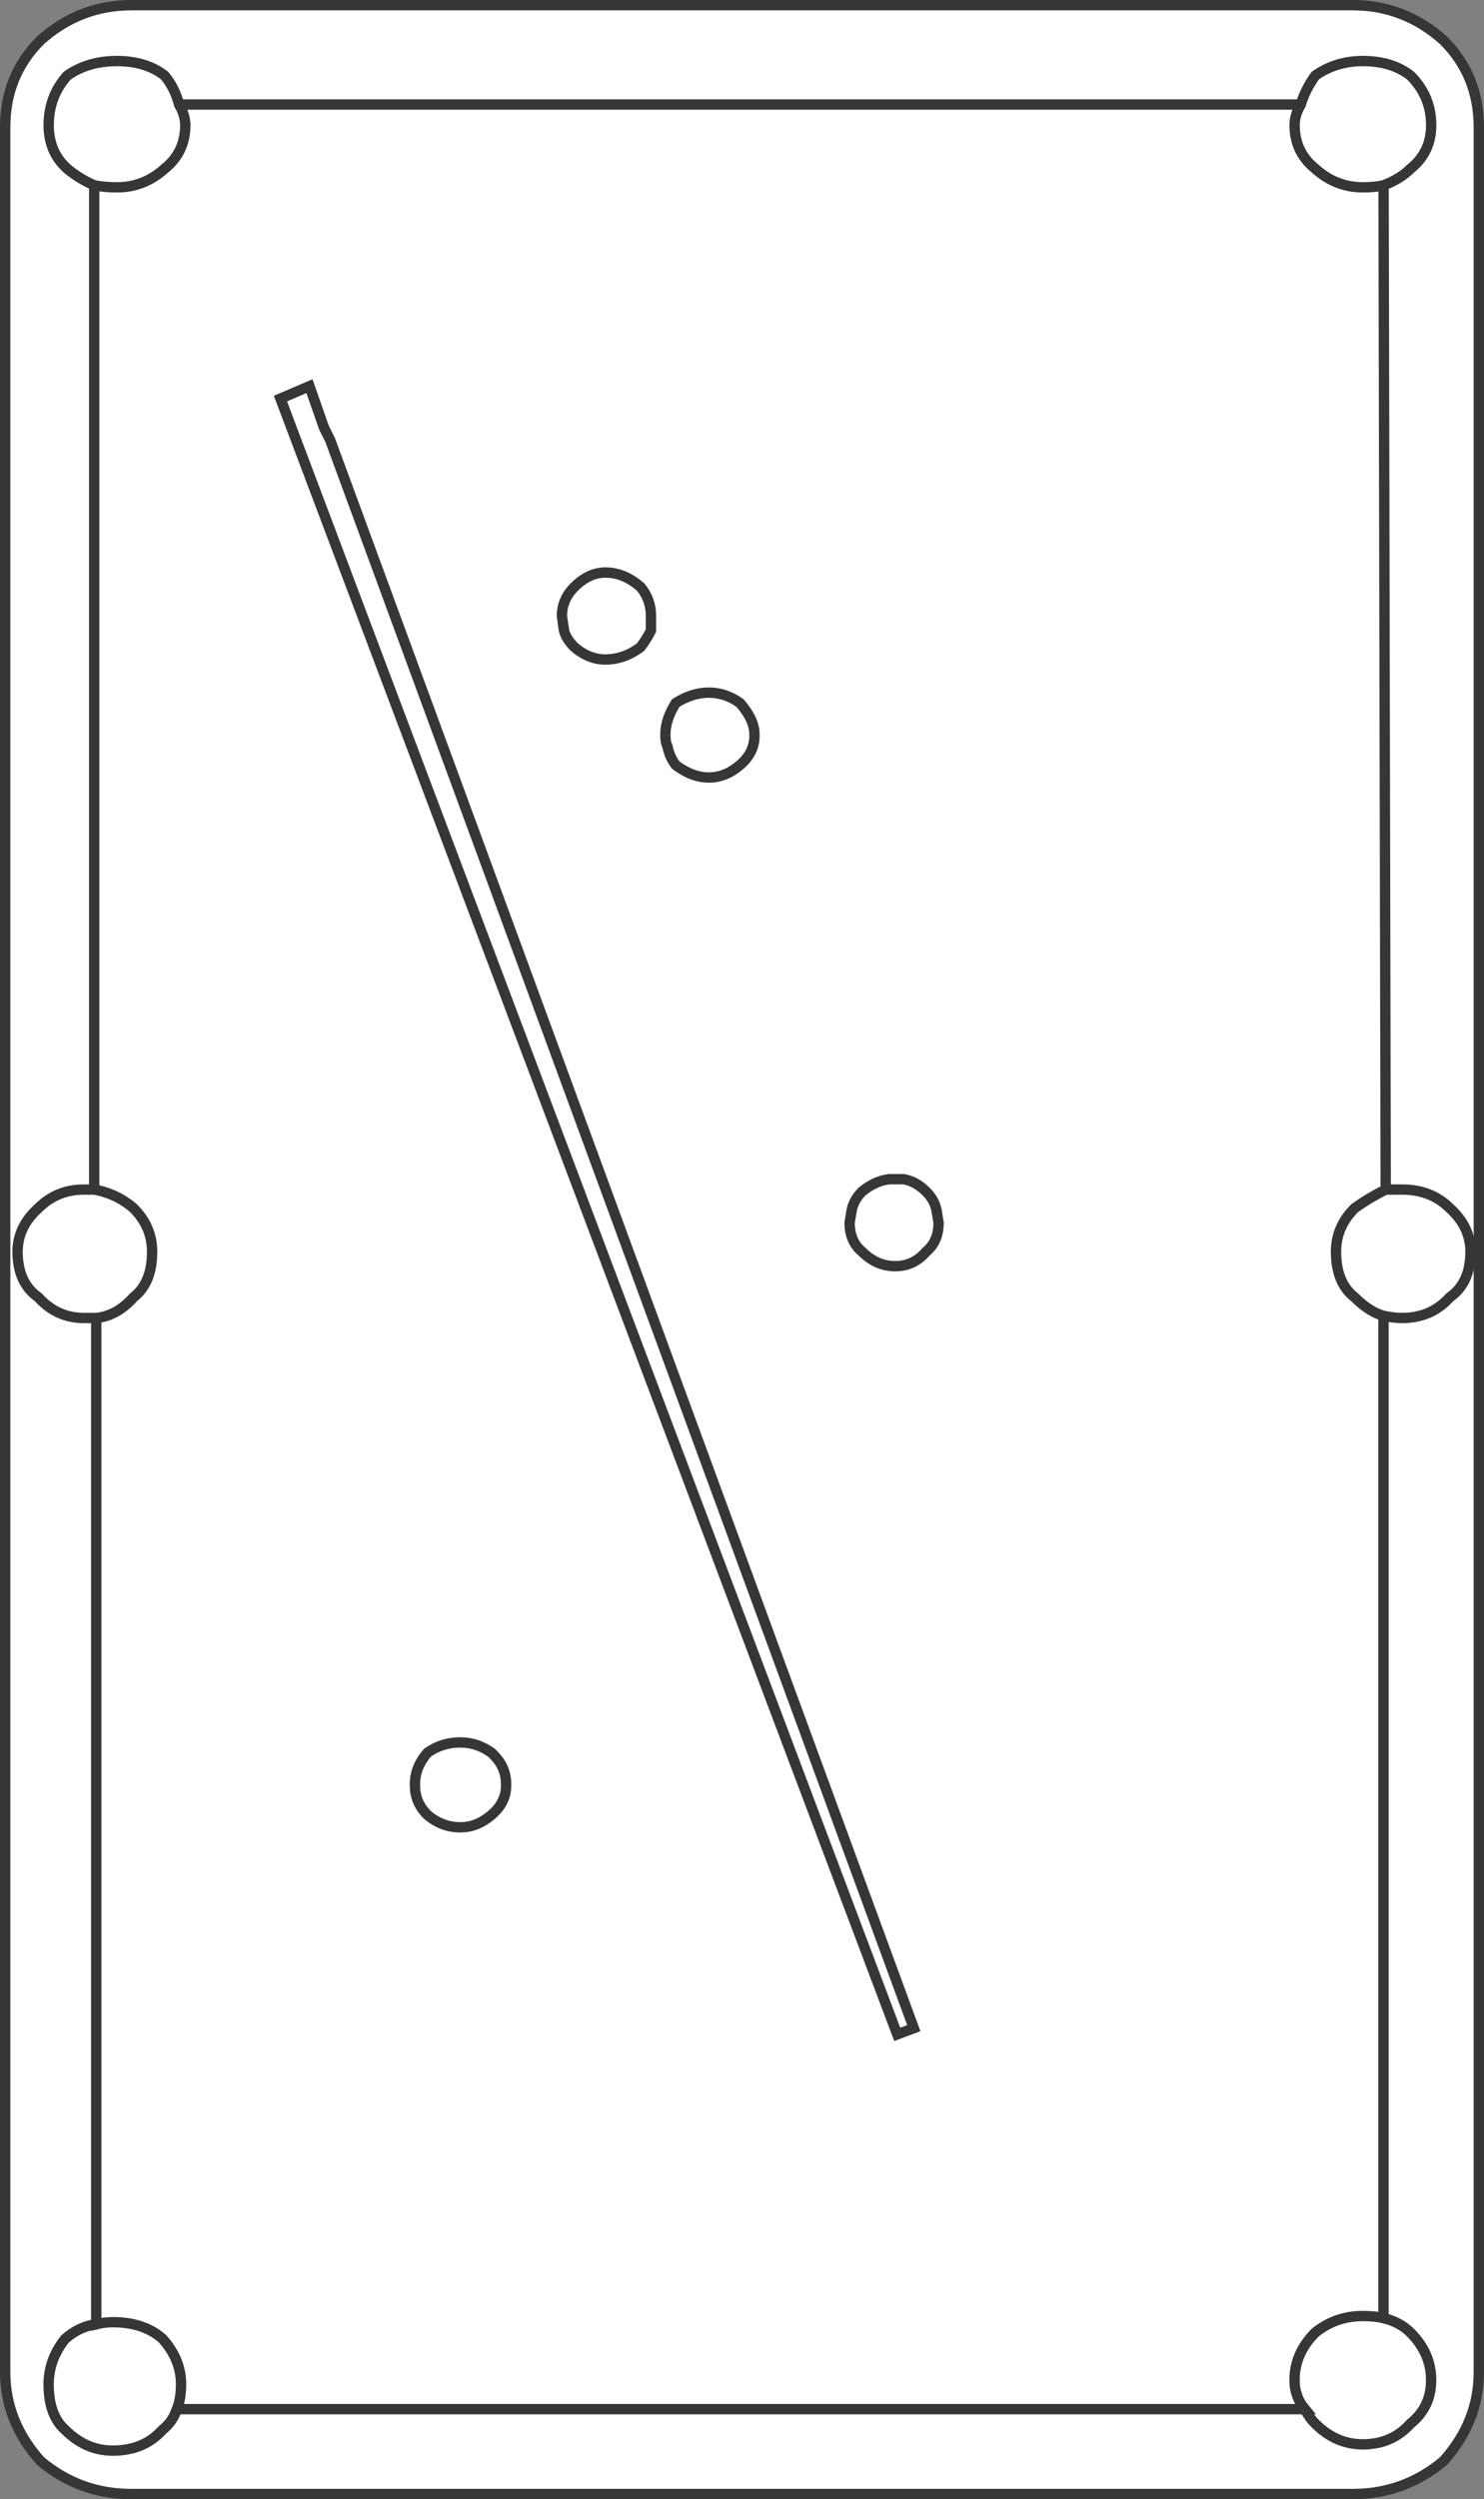
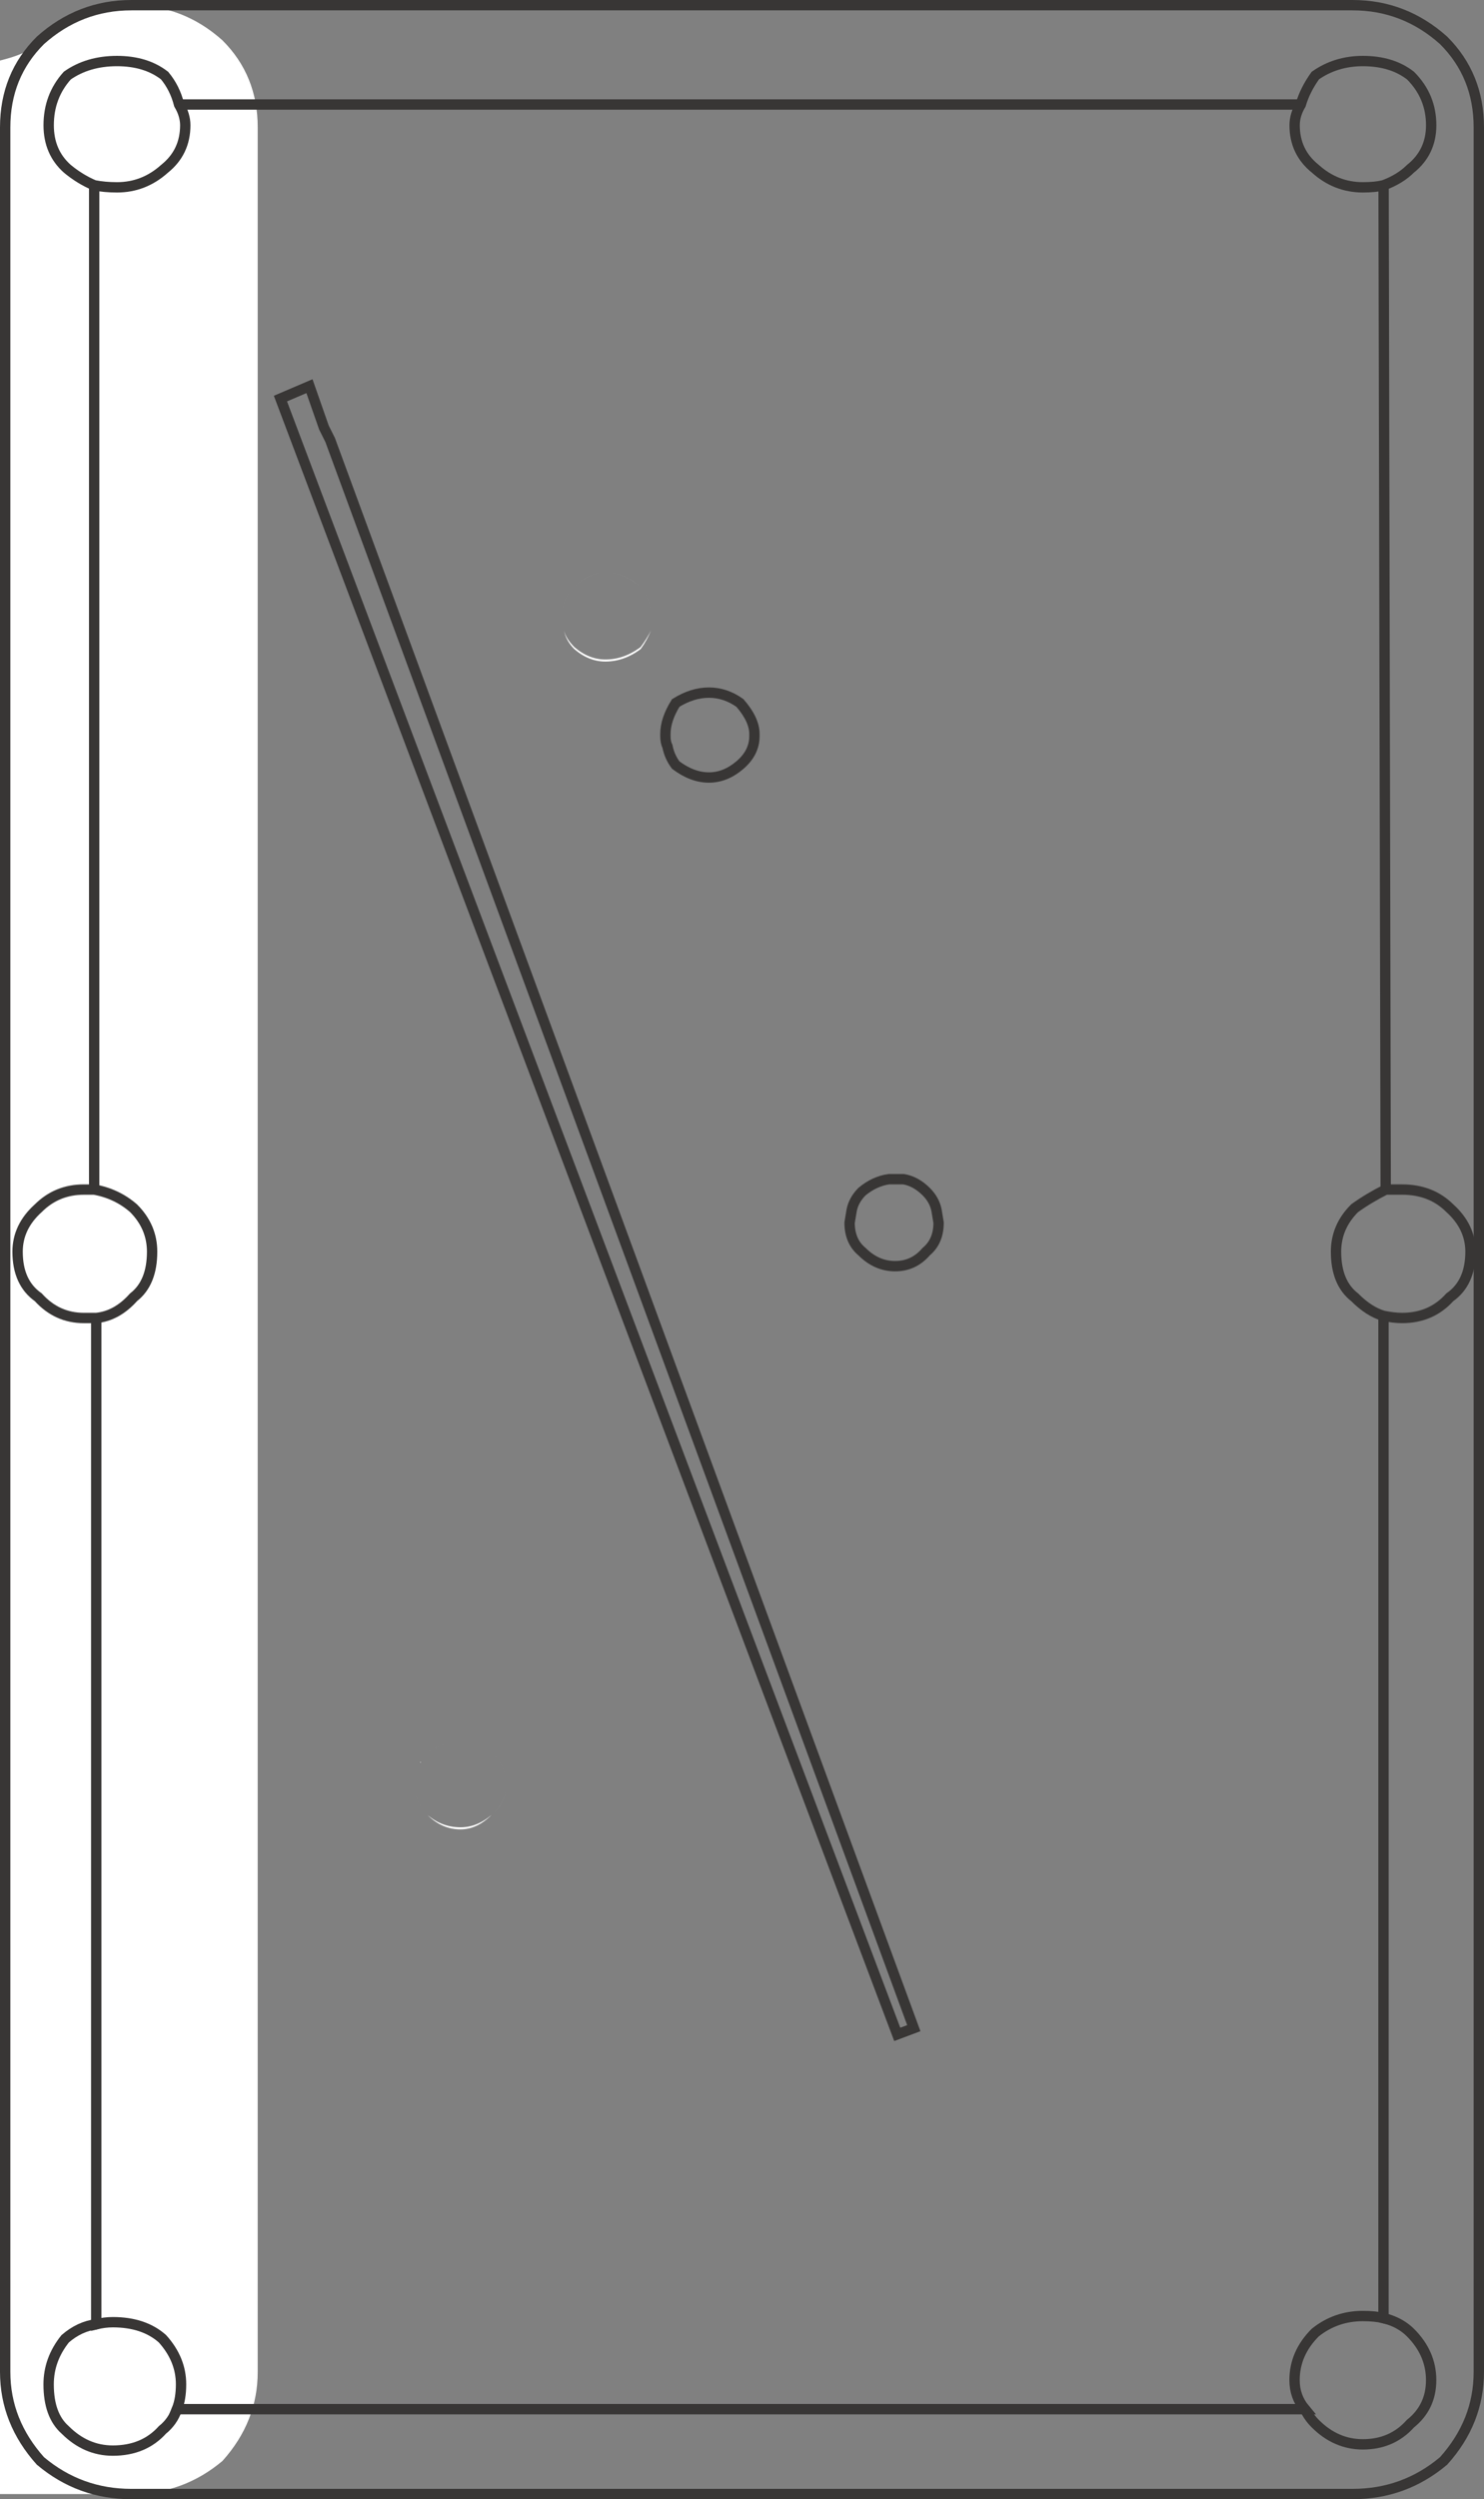
<svg xmlns="http://www.w3.org/2000/svg" version="1.1" id="Layer_1" x="0px" y="0px" width="35.851px" height="60.35px" viewBox="0 0 35.851 60.35" enable-background="new 0 0 35.851 60.35" xml:space="preserve">
  <rect x="0" y="0" width="35.851" height="60.35" fill="#808080" stroke="none" />
  <path fill-rule="evenodd" clip-rule="evenodd" fill="#FFFFFF" d="M3.976,1.825c-0.301-0.233-0.684-0.351-1.15-0.351  s-0.867,0.117-1.2,0.351c-0.3,0.333-0.45,0.733-0.45,1.199c0,0.434,0.15,0.784,0.45,1.051c0.2,0.166,0.417,0.3,0.65,0.399  c0.167,0.033,0.35,0.05,0.55,0.05c0.434,0,0.816-0.149,1.15-0.449c0.333-0.267,0.5-0.617,0.5-1.051c0-0.166-0.051-0.333-0.15-0.5  C4.259,2.258,4.142,2.024,3.976,1.825c0.166,0.199,0.283,0.433,0.35,0.699c0.1,0.167,0.15,0.334,0.15,0.5  c0,0.434-0.167,0.784-0.5,1.051c-0.334,0.3-0.717,0.449-1.15,0.449c-0.2,0-0.383-0.017-0.55-0.05c-0.233-0.1-0.45-0.233-0.65-0.399  c-0.3-0.267-0.45-0.617-0.45-1.051c0-0.466,0.15-0.866,0.45-1.199c0.333-0.233,0.733-0.351,1.2-0.351S3.675,1.592,3.976,1.825z" />
-   <path fill-rule="evenodd" clip-rule="evenodd" fill="#FFFFFF" d="M7.476,9.325l0.35,1c0.033,0.066,0.083,0.166,0.15,0.3  c4.699,12.767,9.399,25.55,14.1,38.35l-0.4,0.15L6.775,9.625L7.476,9.325l-0.7,0.3l14.899,39.5l0.4-0.15  c-4.7-12.8-9.4-25.583-14.1-38.35c-0.067-0.134-0.117-0.233-0.15-0.3L7.476,9.325z" />
  <path fill-rule="evenodd" clip-rule="evenodd" fill="#FFFFFF" d="M13.625,15.225l-0.05-0.35c0-0.267,0.1-0.5,0.3-0.7  c0.233-0.233,0.483-0.35,0.75-0.35c0.3,0,0.583,0.116,0.851,0.35c0.166,0.2,0.25,0.434,0.25,0.7v0.35v-0.35  c0-0.267-0.084-0.5-0.25-0.7c-0.268-0.233-0.551-0.35-0.851-0.35c-0.267,0-0.517,0.116-0.75,0.35c-0.2,0.2-0.3,0.434-0.3,0.7  L13.625,15.225z" />
  <path fill-rule="evenodd" clip-rule="evenodd" fill="#FFFFFF" d="M15.726,15.225c-0.067,0.134-0.15,0.267-0.25,0.4  c-0.268,0.2-0.551,0.3-0.851,0.3c-0.267,0-0.517-0.1-0.75-0.3c-0.133-0.134-0.217-0.267-0.25-0.4c0.033,0.167,0.117,0.316,0.25,0.45  c0.233,0.2,0.483,0.3,0.75,0.3c0.3,0,0.583-0.1,0.851-0.3C15.575,15.541,15.658,15.392,15.726,15.225z" />
  <path fill-rule="evenodd" clip-rule="evenodd" fill="#FFFFFF" d="M16.325,18.475c-0.1-0.133-0.167-0.283-0.2-0.45  c-0.033-0.066-0.05-0.149-0.05-0.25v-0.05c0-0.233,0.083-0.483,0.25-0.75c0.267-0.166,0.533-0.25,0.8-0.25s0.517,0.084,0.75,0.25  c0.233,0.267,0.351,0.517,0.351,0.75v0.05c0,0.267-0.117,0.5-0.351,0.7c0.233-0.2,0.351-0.434,0.351-0.7v-0.05  c0-0.233-0.117-0.483-0.351-0.75c-0.233-0.166-0.483-0.25-0.75-0.25s-0.533,0.084-0.8,0.25c-0.167,0.267-0.25,0.517-0.25,0.75v0.05  c0,0.101,0.017,0.184,0.05,0.25C16.158,18.191,16.226,18.342,16.325,18.475c0.267,0.233,0.533,0.351,0.8,0.351  s0.517-0.117,0.75-0.351c-0.233,0.2-0.483,0.3-0.75,0.3S16.592,18.675,16.325,18.475z" />
-   <path fill-rule="evenodd" clip-rule="evenodd" fill="#FFFFFF" d="M0.976,0.975c0.633-0.566,1.366-0.85,2.199-0.85h29.5  c0.834,0,1.567,0.283,2.2,0.85c0.567,0.566,0.851,1.267,0.851,2.101v54.199c0,0.801-0.283,1.517-0.851,2.15  c-0.633,0.533-1.366,0.8-2.2,0.8h-29.5c-0.833,0-1.566-0.267-2.199-0.8c-0.567-0.634-0.851-1.35-0.851-2.15V3.075  C0.125,2.241,0.408,1.541,0.976,0.975z" />
+   <path fill-rule="evenodd" clip-rule="evenodd" fill="#FFFFFF" d="M0.976,0.975c0.633-0.566,1.366-0.85,2.199-0.85c0.834,0,1.567,0.283,2.2,0.85c0.567,0.566,0.851,1.267,0.851,2.101v54.199c0,0.801-0.283,1.517-0.851,2.15  c-0.633,0.533-1.366,0.8-2.2,0.8h-29.5c-0.833,0-1.566-0.267-2.199-0.8c-0.567-0.634-0.851-1.35-0.851-2.15V3.075  C0.125,2.241,0.408,1.541,0.976,0.975z" />
  <path fill-rule="evenodd" clip-rule="evenodd" fill="#FFFFFF" d="M0.425,30.225c0,0.5,0.167,0.867,0.5,1.101  c0.301,0.333,0.667,0.5,1.101,0.5c0.1,0,0.2,0,0.3,0c0.333-0.034,0.633-0.2,0.9-0.5c0.3-0.233,0.449-0.601,0.449-1.101  c0-0.399-0.149-0.75-0.449-1.05c-0.268-0.233-0.584-0.384-0.95-0.45c-0.101,0-0.184,0-0.25,0c-0.434,0-0.8,0.15-1.101,0.45  C0.592,29.475,0.425,29.825,0.425,30.225c0-0.399,0.167-0.75,0.5-1.05c0.301-0.3,0.667-0.45,1.101-0.45c0.066,0,0.149,0,0.25,0  c0.366,0.066,0.683,0.217,0.95,0.45c0.3,0.3,0.449,0.65,0.449,1.05c0,0.5-0.149,0.867-0.449,1.101c-0.268,0.3-0.567,0.466-0.9,0.5  c-0.1,0-0.2,0-0.3,0c-0.434,0-0.8-0.167-1.101-0.5C0.592,31.092,0.425,30.725,0.425,30.225z" />
  <path fill-rule="evenodd" clip-rule="evenodd" fill="#FFFFFF" d="M20.525,29.524c0,0.301,0.1,0.534,0.3,0.7  c0.233,0.233,0.5,0.351,0.8,0.351s0.55-0.117,0.75-0.351c0.2-0.166,0.3-0.399,0.3-0.7l-0.05-0.3c-0.033-0.166-0.116-0.316-0.25-0.45  c-0.167-0.166-0.35-0.267-0.55-0.3h-0.35c-0.233,0.033-0.45,0.134-0.65,0.3c-0.133,0.134-0.217,0.284-0.25,0.45L20.525,29.524  l0.05-0.3c0.033-0.166,0.117-0.316,0.25-0.45c0.2-0.166,0.417-0.267,0.65-0.3h0.35c0.2,0.033,0.383,0.134,0.55,0.3  c0.134,0.134,0.217,0.284,0.25,0.45l0.05,0.3c0,0.301-0.1,0.534-0.3,0.7c-0.2,0.233-0.45,0.351-0.75,0.351s-0.566-0.117-0.8-0.351  C20.625,30.059,20.525,29.825,20.525,29.524z" />
  <path fill-rule="evenodd" clip-rule="evenodd" fill="#FFFFFF" d="M10.325,43.825c-0.2-0.2-0.3-0.434-0.3-0.7v-0.05  c0-0.267,0.1-0.517,0.3-0.75c0.233-0.167,0.5-0.25,0.8-0.25c0.267,0,0.517,0.083,0.75,0.25l0.05,0.05c0.2,0.2,0.301,0.434,0.301,0.7  v0.05c0,0.267-0.117,0.5-0.351,0.7c0.233-0.2,0.351-0.434,0.351-0.7v-0.05c0-0.267-0.101-0.5-0.301-0.7l-0.05-0.05  c-0.233-0.167-0.483-0.25-0.75-0.25c-0.3,0-0.566,0.083-0.8,0.25c-0.2,0.233-0.3,0.483-0.3,0.75v0.05  C10.025,43.392,10.125,43.625,10.325,43.825c0.233,0.233,0.5,0.35,0.8,0.35c0.267,0,0.517-0.116,0.75-0.35  c-0.233,0.199-0.483,0.3-0.75,0.3C10.825,44.125,10.559,44.024,10.325,43.825z" />
-   <path fill-rule="evenodd" clip-rule="evenodd" fill="#FFFFFF" d="M2.275,4.475v24.25V4.475z" />
  <path fill-rule="evenodd" clip-rule="evenodd" fill="#FFFFFF" d="M34.575,3.024c0-0.466-0.167-0.866-0.5-1.199  c-0.3-0.233-0.684-0.351-1.15-0.351c-0.433,0-0.816,0.117-1.149,0.351c-0.167,0.233-0.283,0.466-0.351,0.699  c-0.1,0.167-0.149,0.334-0.149,0.5c0,0.434,0.167,0.784,0.5,1.051c0.333,0.3,0.717,0.449,1.149,0.449c0.2,0,0.367-0.017,0.5-0.05  c0.268-0.1,0.483-0.233,0.65-0.399C34.408,3.809,34.575,3.458,34.575,3.024c0,0.434-0.167,0.784-0.5,1.051  c-0.167,0.166-0.383,0.3-0.65,0.399c-0.133,0.033-0.3,0.05-0.5,0.05c-0.433,0-0.816-0.149-1.149-0.449  c-0.333-0.267-0.5-0.617-0.5-1.051c0-0.166,0.05-0.333,0.149-0.5c0.067-0.233,0.184-0.466,0.351-0.699  c0.333-0.233,0.717-0.351,1.149-0.351c0.467,0,0.851,0.117,1.15,0.351C34.408,2.158,34.575,2.559,34.575,3.024z" />
  <path fill-rule="evenodd" clip-rule="evenodd" fill="#FFFFFF" d="M33.476,28.725c-0.268,0.134-0.518,0.283-0.75,0.45  c-0.301,0.3-0.45,0.65-0.45,1.05c0,0.5,0.149,0.867,0.45,1.101c0.232,0.233,0.467,0.383,0.699,0.449  c0.167,0.034,0.317,0.051,0.45,0.051c0.467,0,0.851-0.167,1.15-0.5c0.333-0.233,0.5-0.601,0.5-1.101c0-0.399-0.167-0.75-0.5-1.05  c-0.3-0.3-0.684-0.45-1.15-0.45C33.742,28.725,33.608,28.725,33.476,28.725l-0.051-24.25L33.476,28.725c0.133,0,0.267,0,0.399,0  c0.467,0,0.851,0.15,1.15,0.45c0.333,0.3,0.5,0.65,0.5,1.05c0,0.5-0.167,0.867-0.5,1.101c-0.3,0.333-0.684,0.5-1.15,0.5  c-0.133,0-0.283-0.017-0.45-0.051c-0.232-0.066-0.467-0.216-0.699-0.449c-0.301-0.233-0.45-0.601-0.45-1.101  c0-0.399,0.149-0.75,0.45-1.05C32.958,29.008,33.208,28.858,33.476,28.725z" />
  <path fill-rule="evenodd" clip-rule="evenodd" fill="#FFFFFF" d="M31.425,2.524h-27.1H31.425z" />
  <path fill-rule="evenodd" clip-rule="evenodd" fill="#FFFFFF" d="M2.325,31.825v24.3c0.133-0.033,0.267-0.05,0.4-0.05  c0.5,0,0.899,0.133,1.199,0.399c0.301,0.334,0.45,0.7,0.45,1.101c0,0.233-0.033,0.433-0.1,0.6h27.25c-0.167-0.2-0.25-0.434-0.25-0.7  c0-0.434,0.167-0.816,0.5-1.149c0.333-0.267,0.717-0.4,1.149-0.4c0.2,0,0.367,0.017,0.5,0.05v-24.2v24.2  c-0.133-0.033-0.3-0.05-0.5-0.05c-0.433,0-0.816,0.134-1.149,0.4c-0.333,0.333-0.5,0.716-0.5,1.149c0,0.267,0.083,0.5,0.25,0.7  H4.275c0.066-0.167,0.1-0.366,0.1-0.6c0-0.4-0.149-0.767-0.45-1.101c-0.3-0.267-0.699-0.399-1.199-0.399  c-0.134,0-0.268,0.017-0.4,0.05V31.825z" />
-   <path fill-rule="evenodd" clip-rule="evenodd" fill="#FFFFFF" d="M31.525,58.175c0.066,0.134,0.149,0.25,0.25,0.35  c0.333,0.334,0.717,0.5,1.149,0.5c0.467,0,0.851-0.166,1.15-0.5c0.333-0.267,0.5-0.616,0.5-1.05s-0.167-0.816-0.5-1.149  c-0.167-0.167-0.383-0.284-0.65-0.351c0.268,0.066,0.483,0.184,0.65,0.351c0.333,0.333,0.5,0.716,0.5,1.149s-0.167,0.783-0.5,1.05  c-0.3,0.334-0.684,0.5-1.15,0.5c-0.433,0-0.816-0.166-1.149-0.5C31.675,58.425,31.592,58.309,31.525,58.175z" />
  <path fill-rule="evenodd" clip-rule="evenodd" fill="#FFFFFF" d="M2.325,56.125c-0.267,0.033-0.517,0.149-0.75,0.35  c-0.267,0.334-0.4,0.7-0.4,1.101c0,0.5,0.134,0.866,0.4,1.1c0.333,0.333,0.717,0.5,1.15,0.5c0.5,0,0.899-0.167,1.199-0.5  c0.167-0.134,0.283-0.3,0.351-0.5c-0.067,0.2-0.184,0.366-0.351,0.5c-0.3,0.333-0.699,0.5-1.199,0.5c-0.434,0-0.817-0.167-1.15-0.5  c-0.267-0.233-0.4-0.6-0.4-1.1c0-0.4,0.134-0.767,0.4-1.101C1.809,56.274,2.059,56.158,2.325,56.125z" />
  <path fill-rule="evenodd" clip-rule="evenodd" fill="none" stroke="#383635" stroke-width="0.25" d="M3.976,1.825  c-0.301-0.233-0.684-0.351-1.15-0.351s-0.867,0.117-1.2,0.351c-0.3,0.333-0.45,0.733-0.45,1.199c0,0.434,0.15,0.784,0.45,1.051  c0.2,0.166,0.417,0.3,0.65,0.399c0.167,0.033,0.35,0.05,0.55,0.05c0.434,0,0.816-0.149,1.15-0.449c0.333-0.267,0.5-0.617,0.5-1.051  c0-0.166-0.051-0.333-0.15-0.5C4.259,2.258,4.142,2.024,3.976,1.825z" />
  <path fill-rule="evenodd" clip-rule="evenodd" fill="none" stroke="#383635" stroke-width="0.25" d="M7.476,9.325l0.35,1  c0.033,0.066,0.083,0.166,0.15,0.3c4.699,12.767,9.399,25.55,14.1,38.35l-0.4,0.15L6.775,9.625L7.476,9.325z" />
-   <path fill-rule="evenodd" clip-rule="evenodd" fill="none" stroke="#383635" stroke-width="0.25" d="M13.625,15.225l-0.05-0.35  c0-0.267,0.1-0.5,0.3-0.7c0.233-0.233,0.483-0.35,0.75-0.35c0.3,0,0.583,0.116,0.851,0.35c0.166,0.2,0.25,0.434,0.25,0.7v0.35  c-0.067,0.134-0.15,0.267-0.25,0.4c-0.268,0.2-0.551,0.3-0.851,0.3c-0.267,0-0.517-0.1-0.75-0.3  C13.742,15.491,13.658,15.358,13.625,15.225z" />
  <path fill-rule="evenodd" clip-rule="evenodd" fill="none" stroke="#383635" stroke-width="0.25" d="M16.325,18.475  c-0.1-0.133-0.167-0.283-0.2-0.45c-0.033-0.066-0.05-0.149-0.05-0.25v-0.05c0-0.233,0.083-0.483,0.25-0.75  c0.267-0.166,0.533-0.25,0.8-0.25s0.517,0.084,0.75,0.25c0.233,0.267,0.351,0.517,0.351,0.75v0.05c0,0.267-0.117,0.5-0.351,0.7  s-0.483,0.3-0.75,0.3S16.592,18.675,16.325,18.475z" />
  <path fill-rule="evenodd" clip-rule="evenodd" fill="none" stroke="#383635" stroke-width="0.25" d="M0.976,0.975  c0.633-0.566,1.366-0.85,2.199-0.85h29.5c0.834,0,1.567,0.283,2.2,0.85c0.567,0.566,0.851,1.267,0.851,2.101v54.199  c0,0.801-0.283,1.517-0.851,2.15c-0.633,0.533-1.366,0.8-2.2,0.8h-29.5c-0.833,0-1.566-0.267-2.199-0.8  c-0.567-0.634-0.851-1.35-0.851-2.15V3.075C0.125,2.241,0.408,1.541,0.976,0.975z" />
  <path fill-rule="evenodd" clip-rule="evenodd" fill="none" stroke="#383635" stroke-width="0.25" d="M0.425,30.225  c0,0.5,0.167,0.867,0.5,1.101c0.301,0.333,0.667,0.5,1.101,0.5c0.1,0,0.2,0,0.3,0c0.333-0.034,0.633-0.2,0.9-0.5  c0.3-0.233,0.449-0.601,0.449-1.101c0-0.399-0.149-0.75-0.449-1.05c-0.268-0.233-0.584-0.384-0.95-0.45c-0.101,0-0.184,0-0.25,0  c-0.434,0-0.8,0.15-1.101,0.45C0.592,29.475,0.425,29.825,0.425,30.225z" />
  <path fill-rule="evenodd" clip-rule="evenodd" fill="none" stroke="#383635" stroke-width="0.25" d="M20.525,29.524  c0,0.301,0.1,0.534,0.3,0.7c0.233,0.233,0.5,0.351,0.8,0.351s0.55-0.117,0.75-0.351c0.2-0.166,0.3-0.399,0.3-0.7l-0.05-0.3  c-0.033-0.166-0.116-0.316-0.25-0.45c-0.167-0.166-0.35-0.267-0.55-0.3h-0.35c-0.233,0.033-0.45,0.134-0.65,0.3  c-0.133,0.134-0.217,0.284-0.25,0.45L20.525,29.524z" />
-   <path fill-rule="evenodd" clip-rule="evenodd" fill="none" stroke="#383635" stroke-width="0.25" d="M11.875,43.825  c-0.233,0.199-0.483,0.3-0.75,0.3c-0.3,0-0.566-0.101-0.8-0.3c-0.2-0.2-0.3-0.434-0.3-0.7v-0.05c0-0.267,0.1-0.517,0.3-0.75  c0.233-0.167,0.5-0.25,0.8-0.25c0.267,0,0.517,0.083,0.75,0.25l0.05,0.05c0.2,0.2,0.301,0.434,0.301,0.7v0.05  C12.226,43.392,12.108,43.625,11.875,43.825z" />
  <line fill-rule="evenodd" clip-rule="evenodd" fill="none" stroke="#383635" stroke-width="0.25" x1="2.275" y1="4.475" x2="2.275" y2="28.725" />
  <path fill-rule="evenodd" clip-rule="evenodd" fill="none" stroke="#383635" stroke-width="0.25" d="M34.575,3.024  c0-0.466-0.167-0.866-0.5-1.199c-0.3-0.233-0.684-0.351-1.15-0.351c-0.433,0-0.816,0.117-1.149,0.351  c-0.167,0.233-0.283,0.466-0.351,0.699c-0.1,0.167-0.149,0.334-0.149,0.5c0,0.434,0.167,0.784,0.5,1.051  c0.333,0.3,0.717,0.449,1.149,0.449c0.2,0,0.367-0.017,0.5-0.05c0.268-0.1,0.483-0.233,0.65-0.399  C34.408,3.809,34.575,3.458,34.575,3.024z" />
  <path fill-rule="evenodd" clip-rule="evenodd" fill="none" stroke="#383635" stroke-width="0.25" d="M33.476,28.725  c-0.268,0.134-0.518,0.283-0.75,0.45c-0.301,0.3-0.45,0.65-0.45,1.05c0,0.5,0.149,0.867,0.45,1.101  c0.232,0.233,0.467,0.383,0.699,0.449c0.167,0.034,0.317,0.051,0.45,0.051c0.467,0,0.851-0.167,1.15-0.5  c0.333-0.233,0.5-0.601,0.5-1.101c0-0.399-0.167-0.75-0.5-1.05c-0.3-0.3-0.684-0.45-1.15-0.45  C33.742,28.725,33.608,28.725,33.476,28.725l-0.051-24.25" />
  <line fill-rule="evenodd" clip-rule="evenodd" fill="none" stroke="#383635" stroke-width="0.25" x1="31.425" y1="2.524" x2="4.325" y2="2.524" />
  <path fill-rule="evenodd" clip-rule="evenodd" fill="none" stroke="#383635" stroke-width="0.25" d="M2.325,31.825v24.3  c0.133-0.033,0.267-0.05,0.4-0.05c0.5,0,0.899,0.133,1.199,0.399c0.301,0.334,0.45,0.7,0.45,1.101c0,0.233-0.033,0.433-0.1,0.6  h27.25c-0.167-0.2-0.25-0.434-0.25-0.7c0-0.434,0.167-0.816,0.5-1.149c0.333-0.267,0.717-0.4,1.149-0.4c0.2,0,0.367,0.017,0.5,0.05  v-24.2" />
  <path fill-rule="evenodd" clip-rule="evenodd" fill="none" stroke="#383635" stroke-width="0.25" d="M31.525,58.175  c0.066,0.134,0.149,0.25,0.25,0.35c0.333,0.334,0.717,0.5,1.149,0.5c0.467,0,0.851-0.166,1.15-0.5c0.333-0.267,0.5-0.616,0.5-1.05  s-0.167-0.816-0.5-1.149c-0.167-0.167-0.383-0.284-0.65-0.351" />
  <path fill-rule="evenodd" clip-rule="evenodd" fill="none" stroke="#383635" stroke-width="0.25" d="M2.325,56.125  c-0.267,0.033-0.517,0.149-0.75,0.35c-0.267,0.334-0.4,0.7-0.4,1.101c0,0.5,0.134,0.866,0.4,1.1c0.333,0.333,0.717,0.5,1.15,0.5  c0.5,0,0.899-0.167,1.199-0.5c0.167-0.134,0.283-0.3,0.351-0.5" />
</svg>